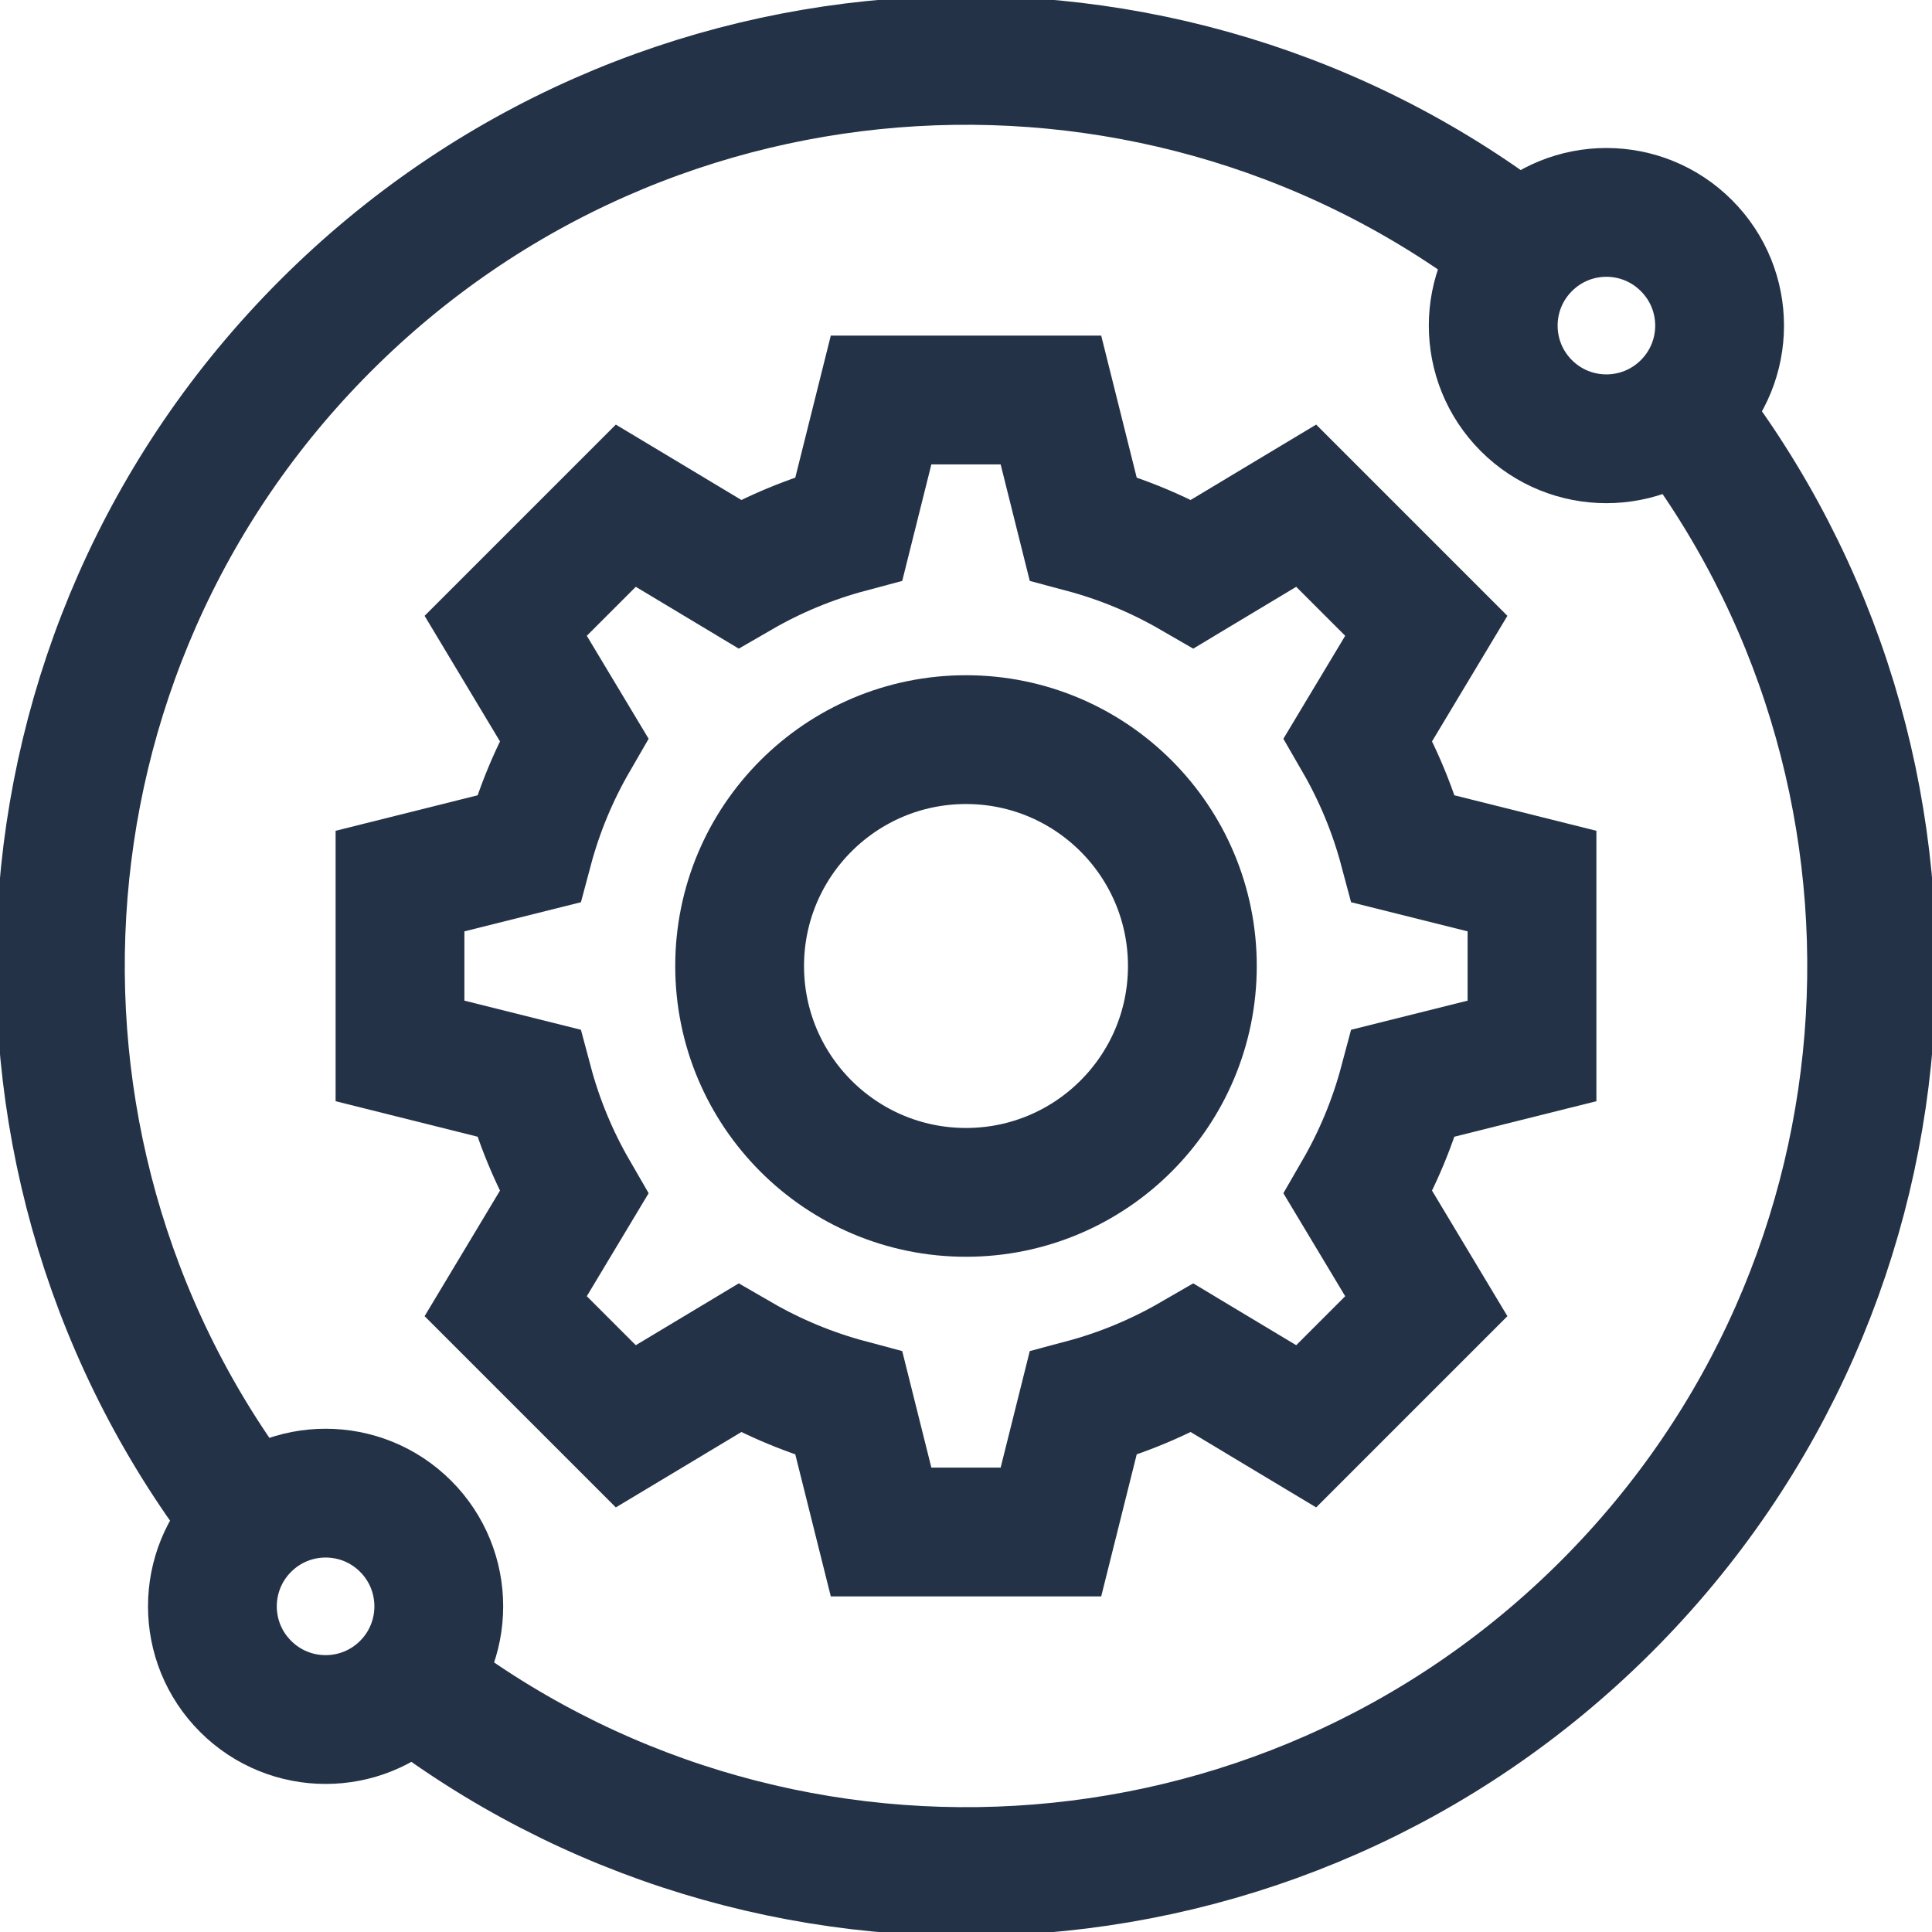
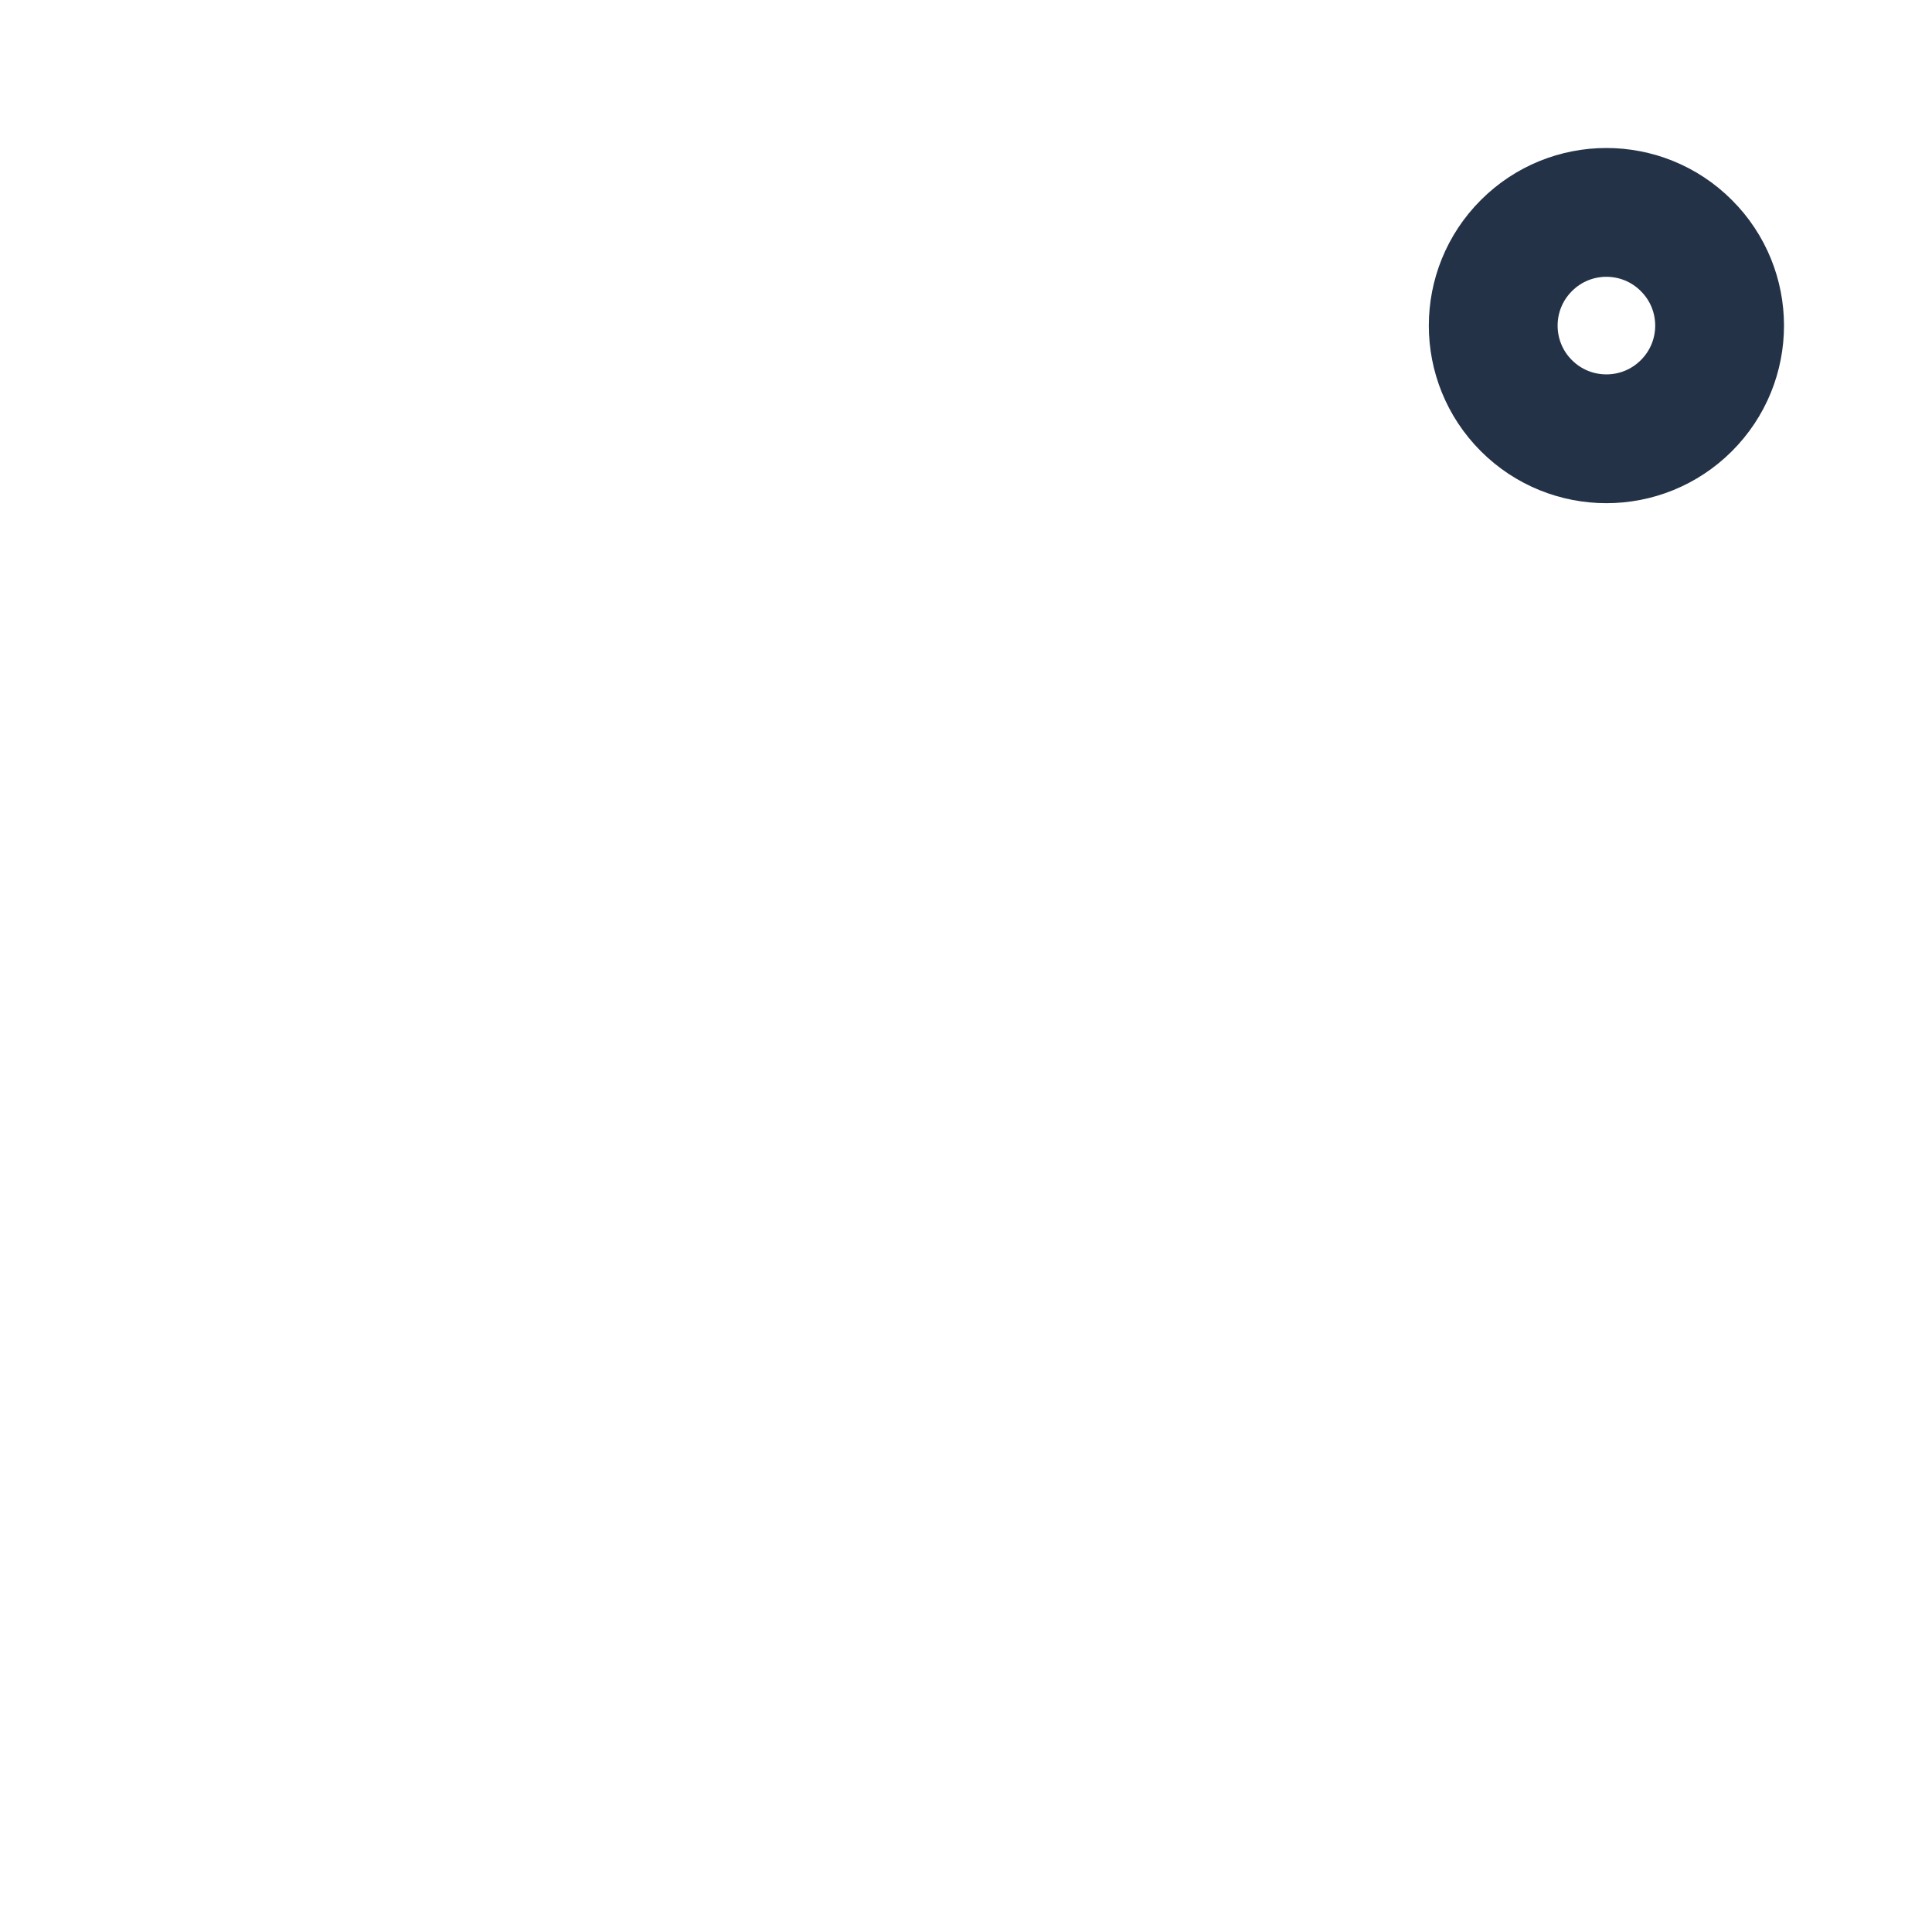
<svg xmlns="http://www.w3.org/2000/svg" fill="none" viewBox="0 0 24 24" height="24" width="24">
  <g clip-path="url(#clip0_4459_17034)">
-     <path stroke-miterlimit="10" stroke-width="1.6" stroke="#243248" d="M5.1 20.885C9.513 24.322 15.898 24.012 19.956 19.955C24.013 15.897 24.323 9.512 20.886 5.099" />
-     <path stroke-miterlimit="10" stroke-width="1.6" stroke="#243248" d="M18.901 3.114C14.488 -0.323 8.102 -0.012 4.045 4.045C-0.012 8.102 -0.323 14.487 3.114 18.901" />
    <path stroke-miterlimit="10" stroke-width="1.6" stroke="#243248" d="M20.949 5.039C20.4 5.588 19.51 5.588 18.961 5.039C18.412 4.49 18.412 3.6 18.961 3.051C19.51 2.501 20.4 2.501 20.949 3.051C21.499 3.6 21.499 4.49 20.949 5.039Z" />
-     <path stroke-miterlimit="10" stroke-width="1.6" stroke="#243248" d="M5.039 20.949C4.49 21.498 3.6 21.498 3.051 20.949C2.501 20.4 2.501 19.509 3.051 18.96C3.6 18.411 4.49 18.411 5.039 18.96C5.588 19.509 5.588 20.4 5.039 20.949Z" />
-     <path stroke-miterlimit="10" stroke-width="1.6" stroke="#243248" d="M19.031 13.055V10.945L17.435 10.546C17.308 10.07 17.118 9.612 16.871 9.185L17.718 7.774L16.226 6.282L14.815 7.129C14.388 6.882 13.93 6.692 13.454 6.565L13.055 4.969H10.945L10.546 6.565C10.07 6.692 9.612 6.882 9.185 7.129L7.774 6.282L6.282 7.774L7.129 9.185C6.882 9.612 6.692 10.07 6.565 10.546L4.969 10.945V13.055L6.565 13.454C6.692 13.93 6.882 14.388 7.129 14.815L6.282 16.226L7.774 17.718L9.185 16.871C9.612 17.118 10.07 17.308 10.546 17.435L10.945 19.031H13.055L13.454 17.435C13.93 17.308 14.388 17.118 14.815 16.871L16.226 17.718L17.718 16.226L16.871 14.815C17.118 14.388 17.308 13.93 17.435 13.454L19.031 13.055Z" />
-     <path stroke-miterlimit="10" stroke-width="1.6" stroke="#243248" d="M14.812 12C14.812 13.553 13.553 14.812 12 14.812C10.447 14.812 9.188 13.553 9.188 12C9.188 10.447 10.447 9.188 12 9.188C13.553 9.188 14.812 10.447 14.812 12Z" />
  </g>
  <defs>
    <clipPath id="clip0_4459_17034">
      <rect fill="white" height="24" width="24" />
    </clipPath>
  </defs>
</svg>